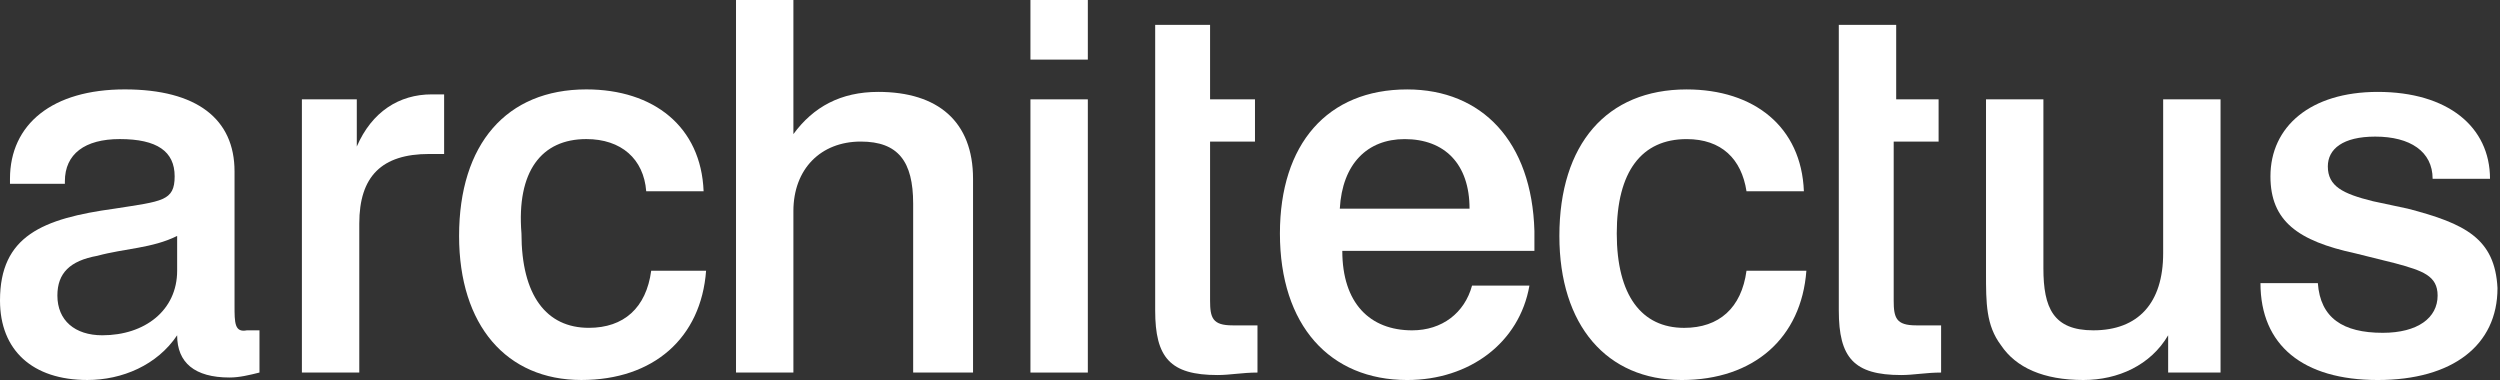
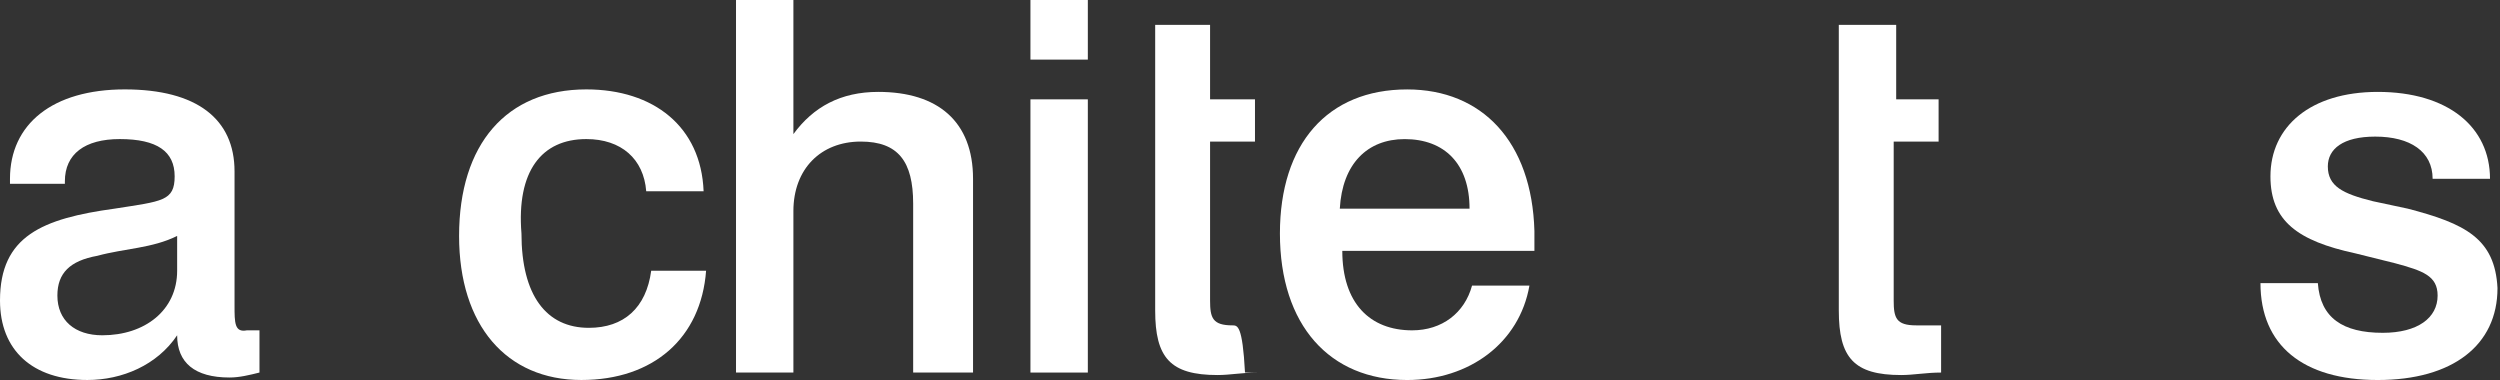
<svg xmlns="http://www.w3.org/2000/svg" width="375" height="57" viewBox="0 0 375 57" fill="none">
  <rect x="0" y="0" width="375" height="57" fill="#333333" stroke="none" />
  <g clip-path="url(#clip0_96989_10074)">
    <path d="M26.572 40.606C26.572 46.567 21.707 50.292 15.344 50.292C11.227 50.292 8.608 48.057 8.608 44.332C8.608 40.979 10.479 39.116 14.596 38.371C18.713 37.253 22.829 37.253 26.572 35.391V40.606ZM35.18 45.822V25.704C35.18 17.881 29.566 13.41 18.713 13.41C7.859 13.41 1.497 18.626 1.497 26.822V27.567H9.731V27.195C9.731 23.096 12.725 20.861 17.964 20.861C23.578 20.861 26.198 22.724 26.198 26.449C26.198 30.175 24.326 30.175 17.216 31.293C6.362 32.783 0 35.391 0 45.077C0 52.528 4.865 56.998 13.099 56.998C18.338 56.998 23.578 54.763 26.572 50.292C26.572 54.391 29.192 56.626 34.431 56.626C35.928 56.626 37.425 56.253 38.922 55.881V49.547C38.174 49.547 37.799 49.547 37.051 49.547C35.18 49.92 35.18 48.43 35.18 45.822Z" fill="white" />
-     <path d="M53.519 21.98V14.901H45.285V55.882H53.893V33.529C53.893 26.45 57.261 23.097 64.372 23.097H66.618V14.156C65.495 14.156 64.746 14.156 64.746 14.156C59.881 14.156 55.764 16.764 53.519 21.98Z" fill="white" />
    <path d="M87.95 20.861C93.19 20.861 96.558 23.841 96.932 28.685H105.54C105.166 18.998 98.055 13.41 87.95 13.41C75.974 13.41 68.863 21.606 68.863 35.391C68.863 48.802 75.974 56.998 87.202 56.998C98.055 56.998 105.166 50.665 105.914 40.606H97.681C96.932 46.194 93.564 49.175 88.324 49.175C81.962 49.175 78.22 44.332 78.22 35.018C77.471 25.704 81.214 20.861 87.95 20.861Z" fill="white" />
    <path d="M131.735 13.784C126.121 13.784 122.004 16.02 119.01 20.118V0H110.402V55.882H119.01V31.667C119.01 25.333 123.127 21.235 129.115 21.235C134.729 21.235 136.974 24.216 136.974 30.549V32.412V55.882H145.956V30.549C145.956 28.686 145.956 27.569 145.956 26.823C145.956 18.255 140.717 13.784 131.735 13.784Z" fill="white" />
    <path d="M163.174 14.902H154.566V55.883H163.174V14.902Z" fill="white" />
    <path d="M163.174 0H154.566V8.941H163.174V0Z" fill="white" />
-     <path d="M181.885 3.727H173.277V46.57C173.277 53.648 175.523 56.256 182.634 56.256C184.505 56.256 186.376 55.883 188.622 55.883V48.805H186.75C186.376 48.805 185.628 48.805 184.879 48.805C181.885 48.805 181.511 47.687 181.511 45.08V21.236H188.247V14.903H181.511V3.727H181.885Z" fill="white" />
+     <path d="M181.885 3.727H173.277V46.57C173.277 53.648 175.523 56.256 182.634 56.256C184.505 56.256 186.376 55.883 188.622 55.883H186.75C186.376 48.805 185.628 48.805 184.879 48.805C181.885 48.805 181.511 47.687 181.511 45.08V21.236H188.247V14.903H181.511V3.727H181.885Z" fill="white" />
    <path d="M200.97 31.296C201.345 24.59 205.087 20.865 210.701 20.865C216.689 20.865 220.431 24.59 220.431 31.296H200.97ZM211.075 13.414C199.099 13.414 191.988 21.61 191.988 35.022C191.988 48.806 199.473 57.002 211.075 57.002C220.431 57.002 227.916 51.414 229.413 42.845H220.806C219.683 46.944 216.315 49.551 211.824 49.551C205.461 49.551 201.345 45.453 201.345 37.63H230.162C230.162 36.512 230.162 35.395 230.162 34.649C229.788 21.238 222.303 13.414 211.075 13.414Z" fill="white" />
-     <path d="M252.993 20.865C258.233 20.865 261.227 23.845 261.975 28.689H270.583C270.209 19.002 263.098 13.414 252.993 13.414C241.017 13.414 233.906 21.61 233.906 35.395C233.906 48.806 241.017 57.002 252.245 57.002C263.098 57.002 270.209 50.669 270.957 40.61H261.975C261.227 46.198 257.858 49.179 252.619 49.179C246.257 49.179 242.514 44.336 242.514 35.022C242.514 25.708 246.257 20.865 252.993 20.865Z" fill="white" />
    <path d="M284.428 3.727H275.82V46.57C275.82 53.648 278.066 56.256 285.177 56.256C287.048 56.256 288.919 55.883 291.165 55.883V48.805H289.293C288.919 48.805 288.171 48.805 287.422 48.805C284.428 48.805 284.054 47.687 284.054 45.08V21.236H290.79V14.903H284.428V3.727Z" fill="white" />
-     <path d="M324.474 38C324.474 45.451 320.732 49.549 313.995 49.549C308.007 49.549 306.51 46.197 306.51 40.236V14.902H297.902V40.981C297.902 45.451 297.902 48.804 300.148 51.785C302.393 55.138 306.51 57 312.498 57C317.738 57 322.603 54.765 325.223 50.294V55.883H333.082V14.902H324.474V38Z" fill="white" />
    <path d="M361.151 31.295L355.912 30.177C351.421 29.06 349.175 27.942 349.175 24.962C349.175 22.354 351.421 20.491 356.286 20.491C361.525 20.491 364.894 22.726 364.894 26.824H373.501C373.501 19.001 367.139 13.785 356.66 13.785C346.555 13.785 340.567 19.001 340.567 26.452C340.567 33.158 344.684 36.138 353.292 38.001L359.28 39.491C363.397 40.609 365.642 41.354 365.642 44.334C365.642 47.687 362.648 49.922 357.409 49.922C351.421 49.922 348.052 47.687 347.678 42.471H339.07C339.07 51.785 345.433 57.001 356.66 57.001C367.888 57.001 374.624 51.785 374.624 43.217C374.25 35.766 369.759 33.53 361.151 31.295Z" fill="white" />
  </g>
  <defs>
    <clipPath id="clip0_96989_10074">
      <rect width="375" height="57" fill="white" />
    </clipPath>
  </defs>
</svg>